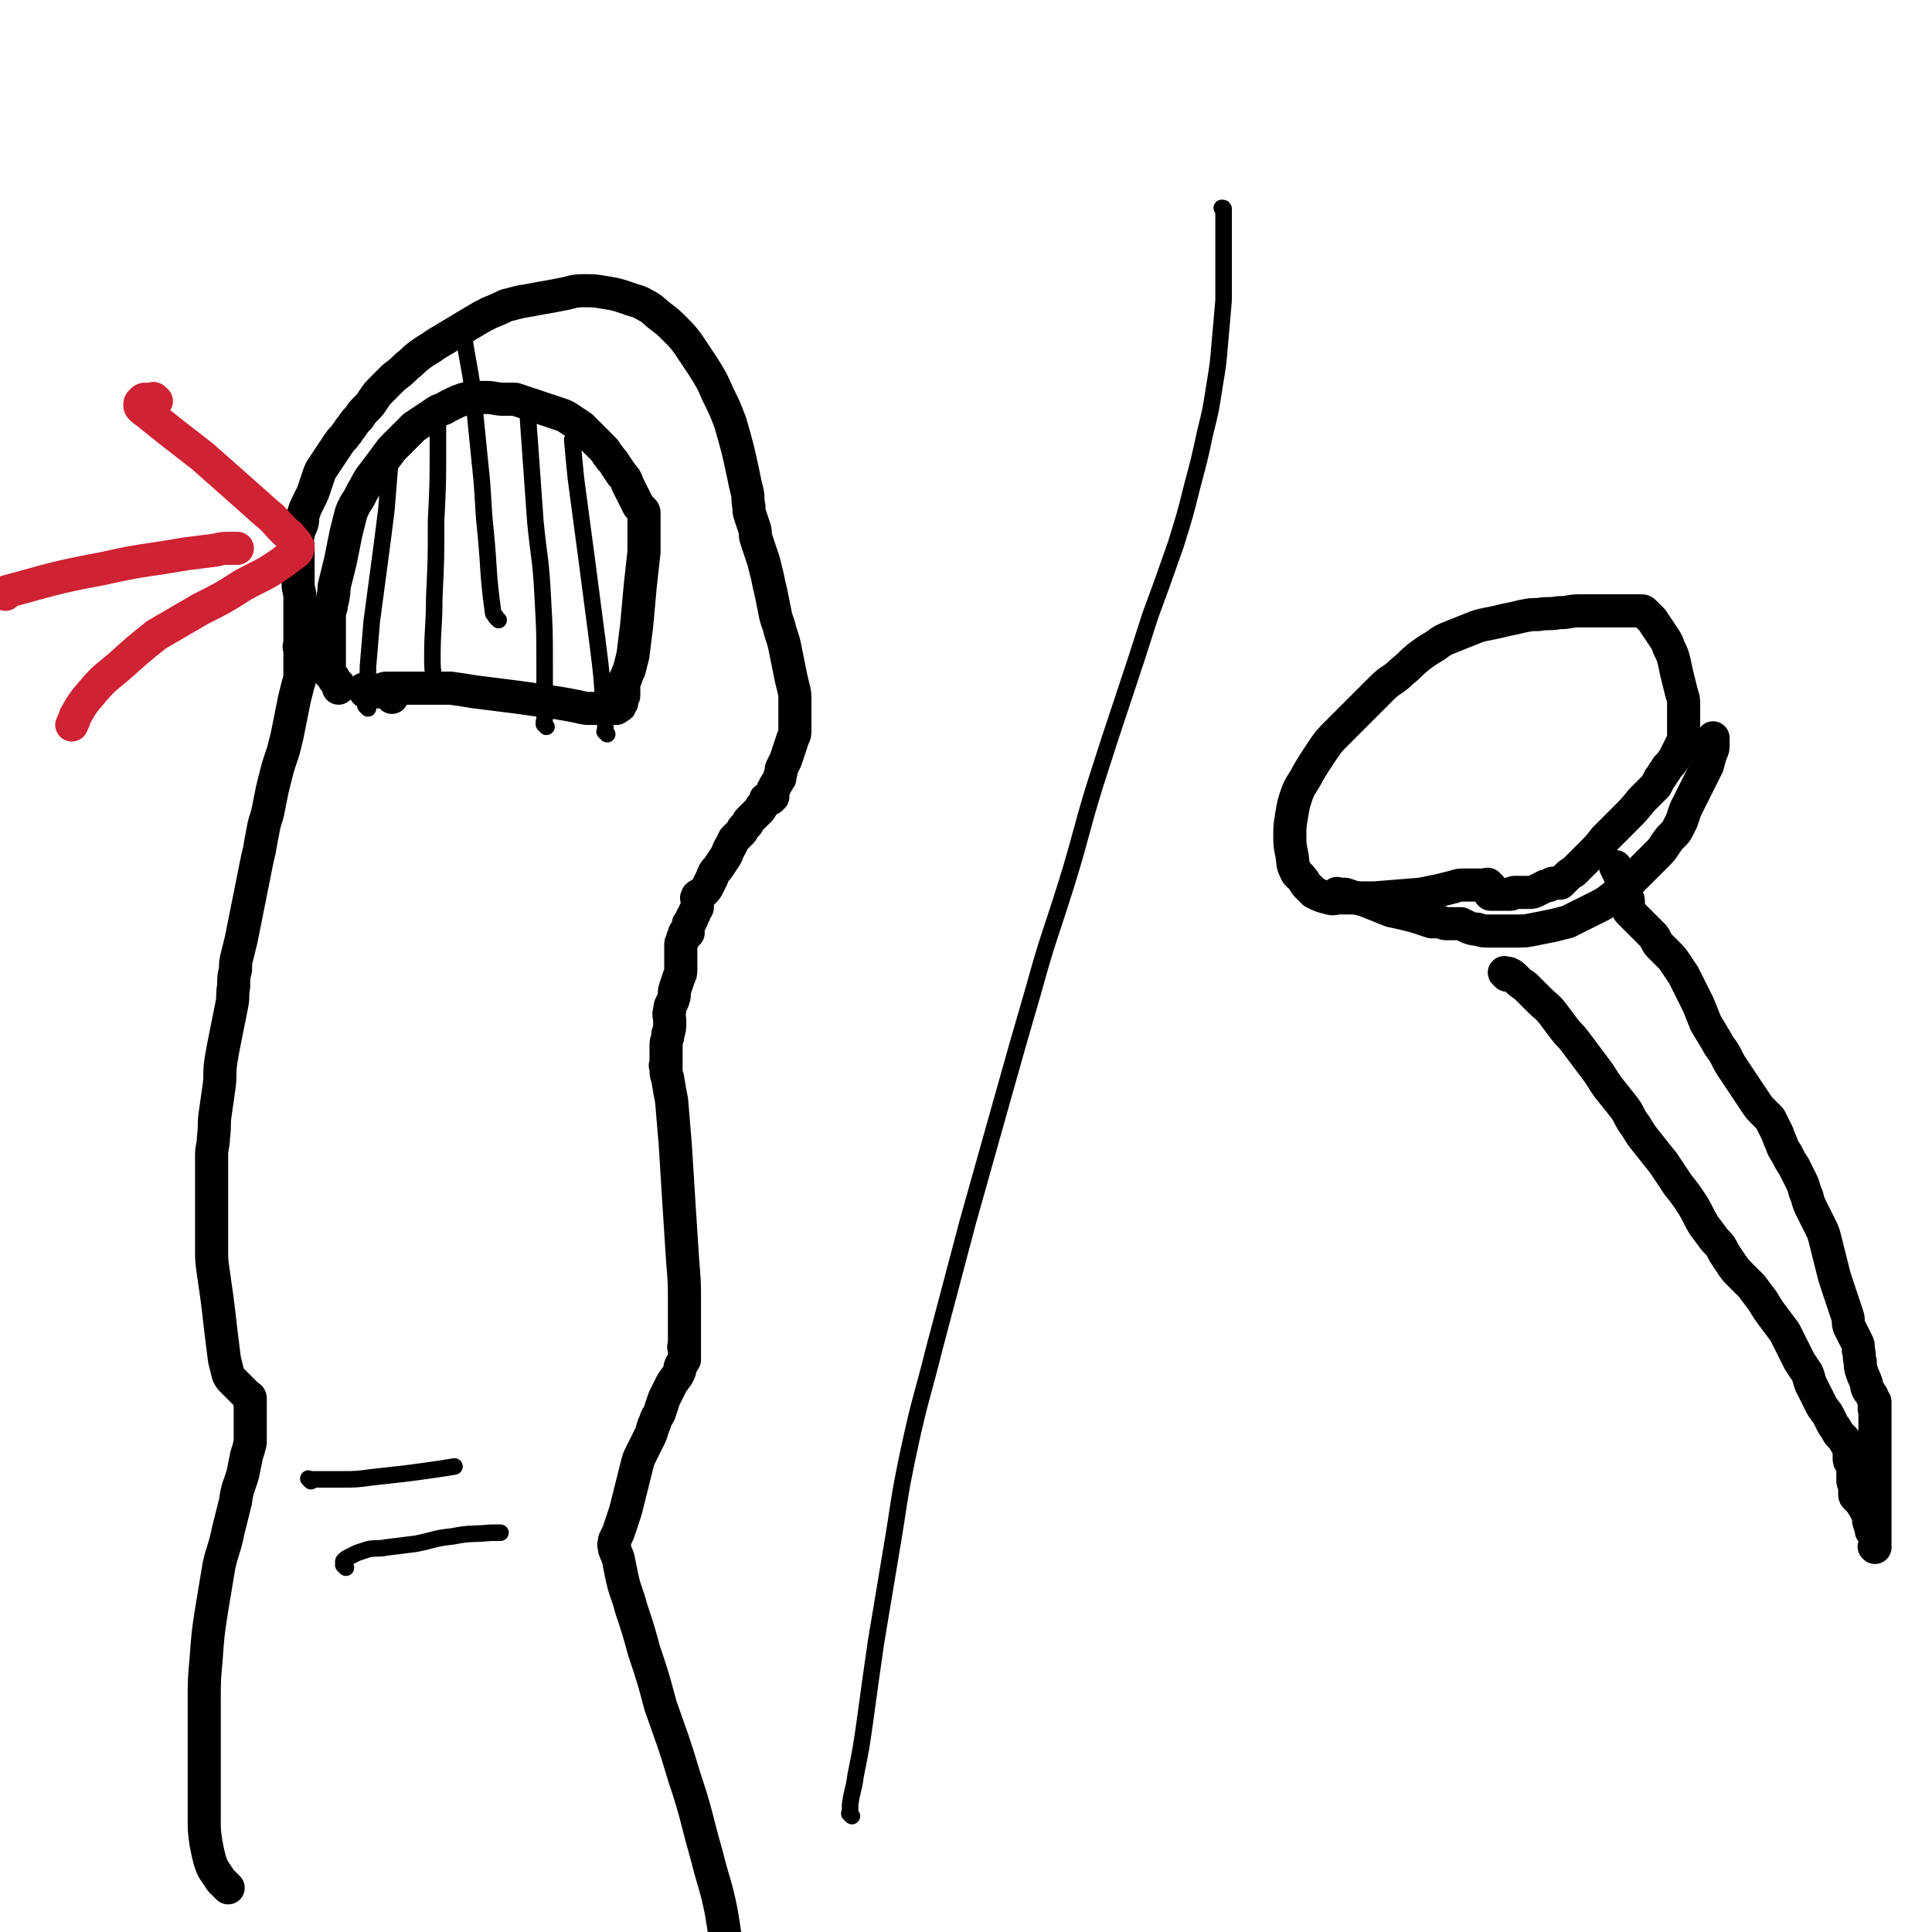
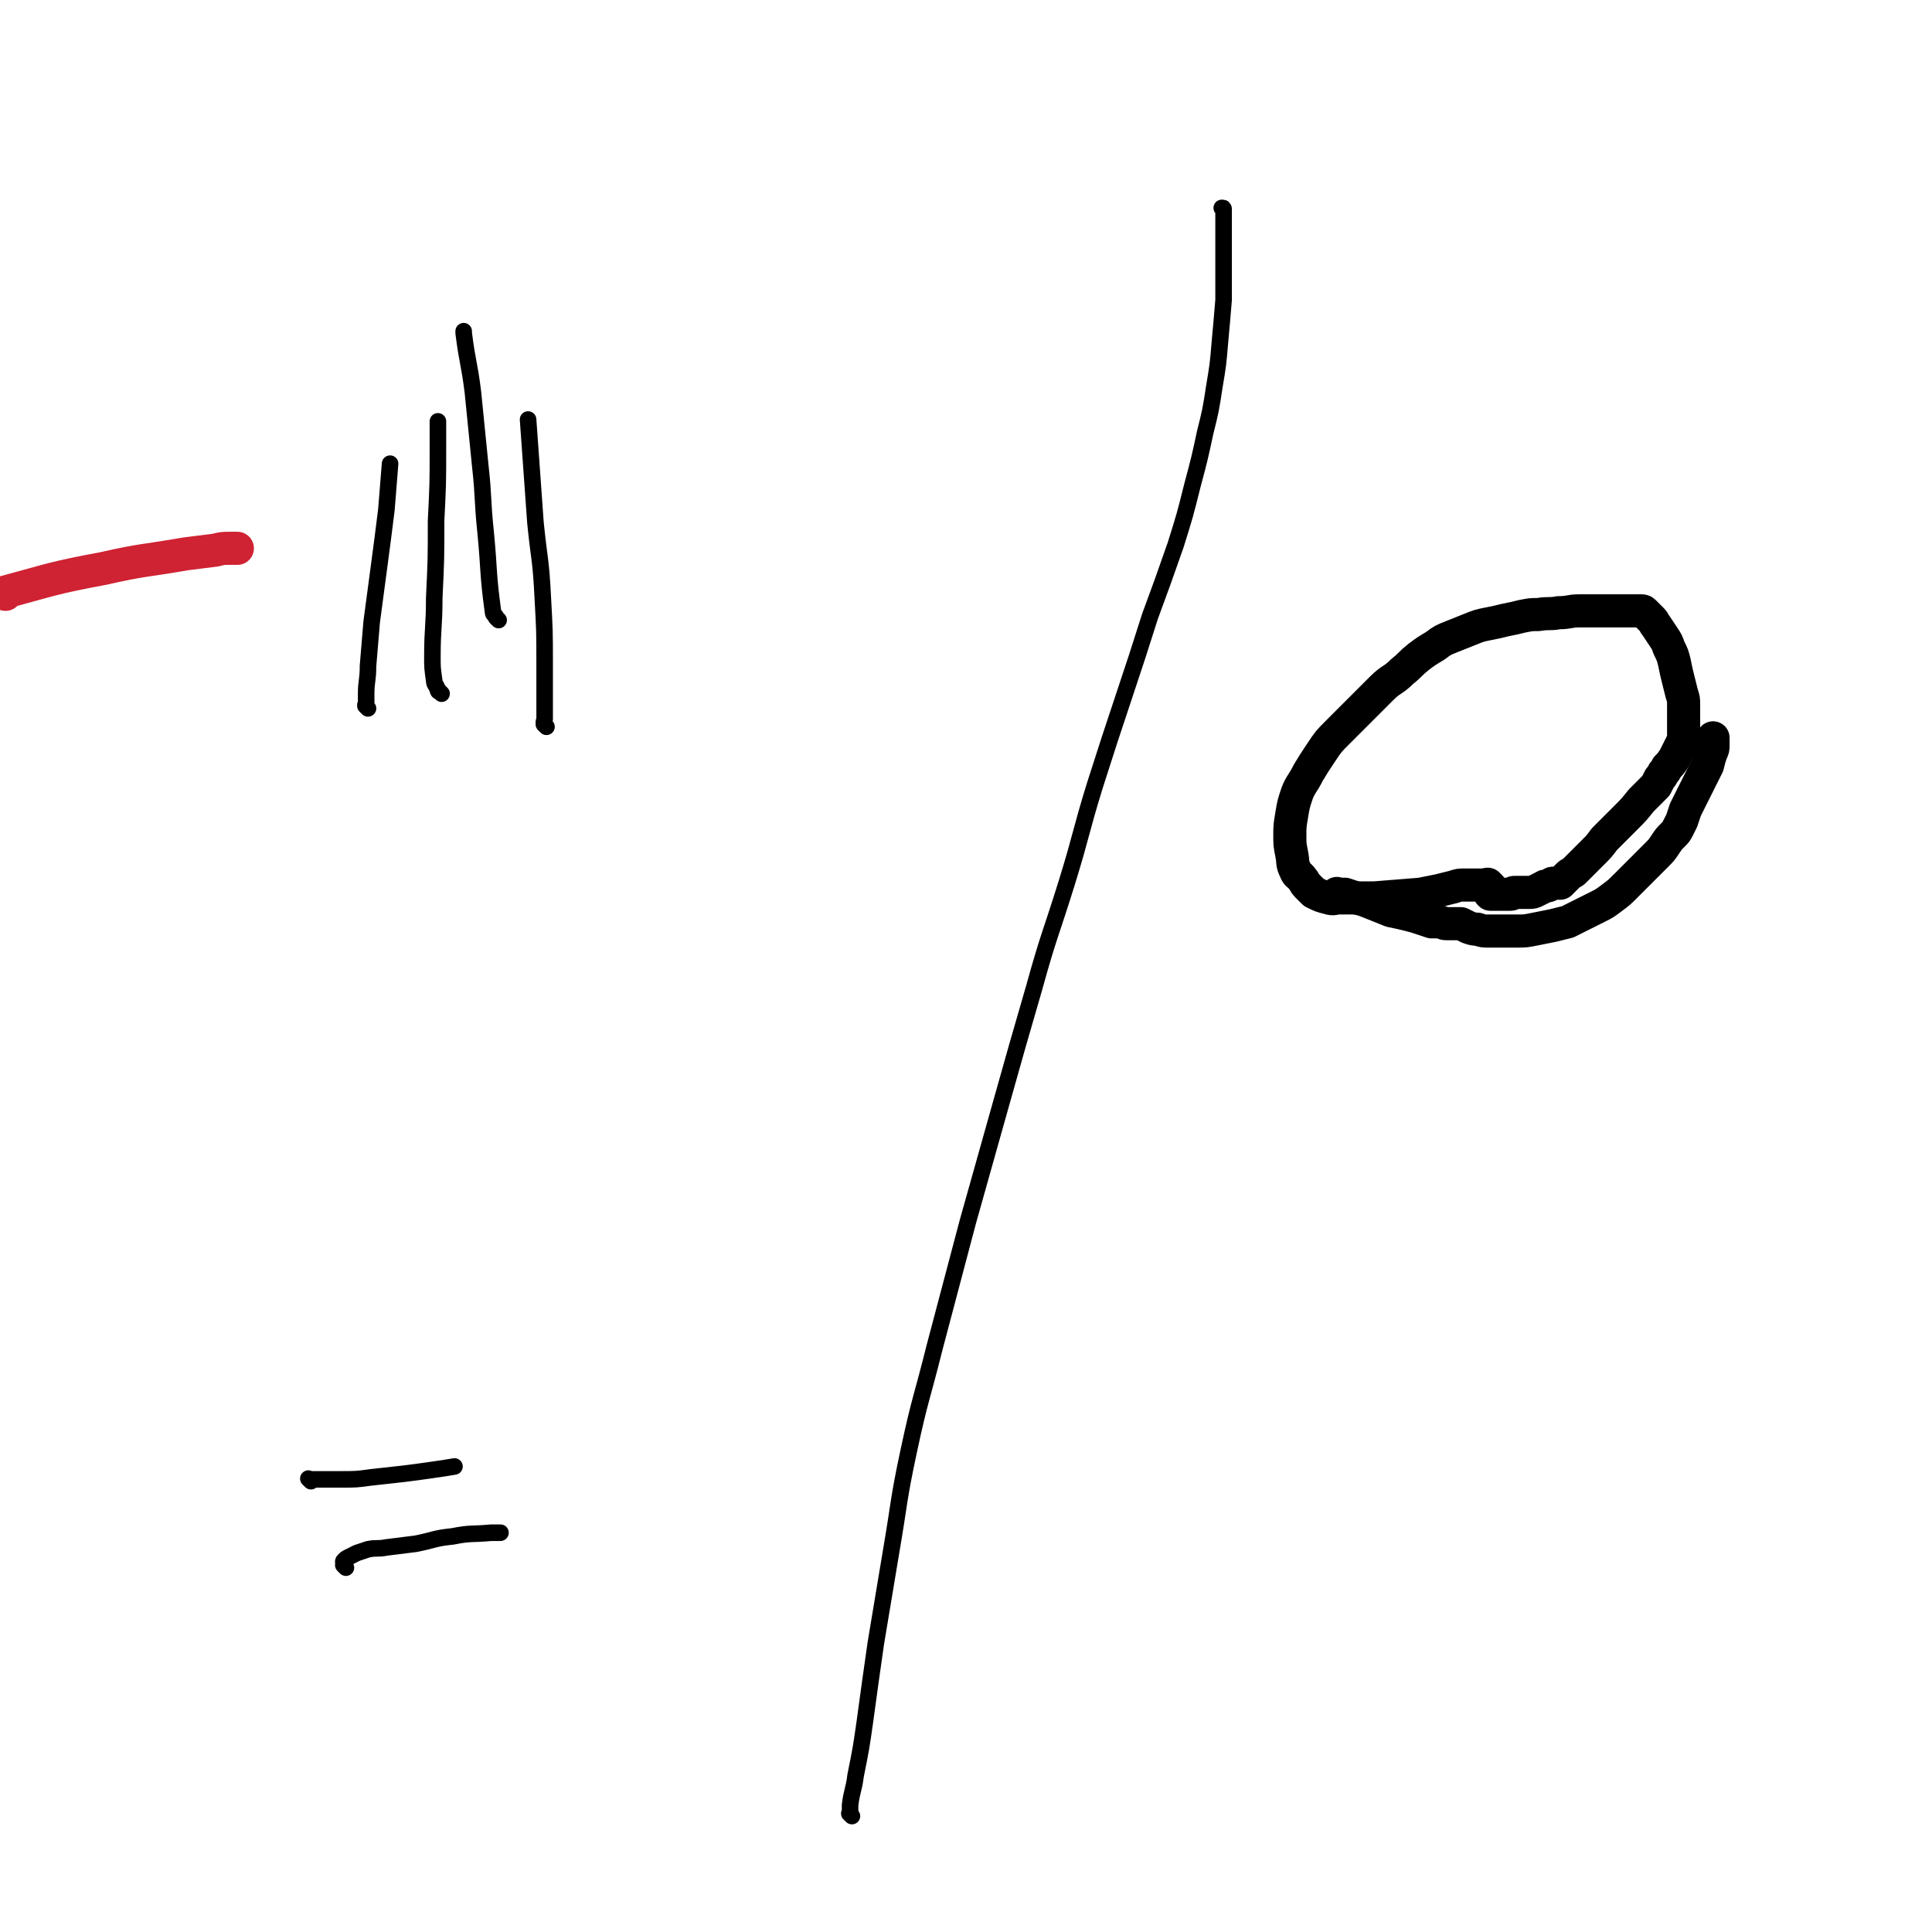
<svg xmlns="http://www.w3.org/2000/svg" viewBox="0 0 1050 1050" version="1.1">
  <g fill="none" stroke="#000000" stroke-width="18" stroke-linecap="round" stroke-linejoin="round">
-     <path d="M124,1026c-1,-1 -1,-1 -1,-1 -1,-1 0,0 0,0 0,0 0,0 0,0 0,0 0,0 0,0 -1,-1 0,0 0,0 0,0 0,0 0,0 0,0 0,0 0,0 -1,-1 -1,-1 -1,-1 -1,-1 -1,-1 -2,-2 -2,-3 -2,-3 -4,-6 -1,-2 -1,-2 -2,-5 -1,-4 -1,-4 -2,-9 -1,-7 -1,-7 -1,-13 0,-9 0,-9 0,-17 0,-10 0,-10 0,-20 0,-13 0,-13 0,-27 0,-12 0,-12 1,-23 1,-14 1,-14 3,-27 2,-12 2,-12 4,-24 2,-9 3,-9 5,-19 2,-8 2,-8 4,-16 1,-8 2,-8 4,-15 1,-5 1,-5 2,-10 1,-3 1,-3 2,-7 0,-3 0,-3 0,-6 0,-3 0,-3 0,-5 0,-1 0,-1 0,-3 0,-1 0,-1 0,-2 0,-1 0,-1 0,-2 0,-1 0,-1 0,-2 0,-1 0,-1 0,-2 0,0 0,0 0,0 0,0 0,0 0,0 0,0 0,0 0,0 -1,-1 0,0 0,0 0,0 0,0 0,0 0,0 0,0 0,0 -1,-1 0,0 0,0 0,0 0,0 0,0 0,0 0,0 0,0 -1,-1 0,0 0,0 0,0 0,0 0,0 0,0 0,0 0,0 -1,-1 0,0 0,0 0,0 0,0 0,0 0,0 0,0 0,0 -1,-1 0,0 0,0 0,0 0,0 0,0 0,0 0,0 0,0 -1,-1 0,0 0,0 0,0 0,0 0,0 0,0 0,0 0,-1 0,0 0,0 0,0 0,-1 0,-1 0,-1 0,-1 -1,-1 -1,-1 -1,-1 -1,-1 -1,-1 -1,-1 -1,-1 -2,-2 -1,-1 -1,-1 -2,-2 -1,-1 -1,-1 -2,-2 -1,-1 -1,-1 -2,-2 -1,-1 -1,-1 -2,-3 -1,-4 -1,-4 -2,-8 -1,-8 -1,-8 -2,-16 -1,-9 -1,-9 -2,-17 -1,-7 -1,-7 -2,-14 -1,-7 -1,-7 -1,-13 0,-6 0,-6 0,-12 0,-7 0,-7 0,-14 0,-7 0,-7 0,-13 0,-6 0,-6 0,-12 0,-5 1,-5 1,-10 1,-7 0,-7 1,-13 1,-7 1,-7 2,-14 1,-7 0,-7 1,-14 1,-6 1,-6 2,-11 1,-5 1,-5 2,-10 1,-5 1,-5 2,-10 1,-5 0,-5 1,-10 0,-5 0,-5 1,-9 0,-4 0,-4 1,-8 1,-4 1,-4 2,-8 1,-5 1,-5 2,-10 1,-5 1,-5 2,-10 1,-5 1,-5 2,-10 1,-5 1,-5 2,-10 1,-5 1,-5 2,-9 1,-6 1,-6 2,-11 1,-6 2,-6 3,-12 1,-5 1,-5 2,-10 1,-4 1,-4 2,-8 1,-4 1,-4 2,-7 1,-3 1,-3 2,-6 1,-4 1,-4 2,-8 1,-5 1,-5 2,-10 1,-5 1,-5 2,-10 1,-4 1,-4 2,-8 1,-3 1,-3 1,-5 0,-2 0,-2 0,-3 0,-1 0,-1 0,-2 0,-1 0,-1 0,-2 0,-1 0,-1 0,-2 0,-1 0,-1 0,-2 0,-1 0,-1 0,-2 0,-1 0,-1 0,-2 0,0 0,0 0,0 0,0 0,0 0,0 -1,-1 0,0 0,0 0,0 0,0 0,0 0,0 0,0 0,0 -1,-1 0,0 0,0 0,0 0,0 0,0 0,0 0,0 0,0 -1,-1 0,-1 0,-1 0,0 0,0 0,-1 0,0 0,0 0,-1 0,-1 0,-1 0,-2 0,-1 0,-1 0,-2 0,-1 0,-1 0,-2 0,-2 0,-2 0,-3 0,-4 0,-4 0,-7 0,-4 0,-4 0,-8 0,-4 -1,-4 -1,-8 0,-3 0,-3 0,-6 0,-3 0,-3 0,-6 0,-4 0,-4 0,-7 0,-4 -1,-4 0,-7 0,-3 1,-3 2,-6 1,-3 0,-3 1,-6 1,-3 1,-3 2,-5 1,-2 1,-2 2,-4 1,-2 1,-2 2,-5 1,-3 1,-3 2,-6 1,-3 1,-3 3,-6 2,-3 2,-3 4,-6 2,-3 2,-3 4,-6 2,-3 2,-2 4,-5 2,-2 1,-2 3,-4 2,-3 2,-3 4,-5 2,-3 2,-3 4,-5 2,-2 2,-2 4,-5 2,-3 2,-3 5,-6 3,-3 3,-3 6,-6 4,-3 4,-3 7,-6 4,-3 3,-3 7,-6 4,-3 5,-3 9,-6 5,-3 5,-3 10,-6 5,-3 5,-3 10,-6 5,-3 5,-3 9,-5 5,-2 5,-2 9,-4 4,-1 4,-1 8,-2 6,-1 6,-1 11,-2 6,-1 6,-1 11,-2 6,-1 6,-2 12,-2 6,0 6,0 12,1 6,1 6,1 12,3 5,2 5,1 10,4 4,2 4,3 8,6 4,3 4,3 8,7 4,4 4,4 7,8 4,6 4,6 8,12 5,8 5,8 8,15 4,8 4,8 7,16 4,14 4,14 7,28 1,5 1,5 2,9 1,4 0,4 1,8 0,3 0,3 1,6 1,3 1,3 2,6 1,3 0,3 1,6 1,3 1,3 2,6 1,3 1,3 2,6 1,4 1,4 2,8 1,5 1,5 2,9 1,5 1,5 2,10 1,6 2,6 3,11 2,6 2,6 3,11 1,5 1,5 2,10 1,5 1,5 2,9 1,4 1,4 1,7 0,3 0,3 0,6 0,2 0,2 0,4 0,2 0,2 0,3 0,2 0,2 0,4 0,2 0,2 -1,4 -1,3 -1,3 -2,6 -1,3 -1,3 -2,6 -1,2 -1,2 -2,4 -1,2 0,2 -1,4 0,2 0,2 -1,3 0,1 -1,1 -1,2 -1,1 -1,1 -1,2 -1,1 -1,1 -1,2 0,0 0,1 0,1 0,1 0,1 0,1 0,0 0,0 0,0 0,0 0,-1 0,0 -1,0 0,1 0,1 0,0 -1,0 -1,0 0,0 0,1 0,1 0,0 0,0 0,0 0,0 0,0 -1,0 0,0 0,0 0,0 0,0 -1,0 -1,0 -1,0 -1,0 -1,1 0,0 0,1 0,1 -1,1 -1,1 -2,2 -1,1 0,1 -1,2 -1,1 -1,1 -2,2 -1,1 -1,1 -2,2 -1,1 -1,1 -2,2 -1,1 0,1 -1,2 -1,1 -1,1 -2,2 -1,1 0,1 -1,2 -1,1 -1,1 -2,2 -1,1 -1,1 -2,2 -1,2 -1,2 -2,4 -2,3 -1,3 -3,6 -2,3 -2,3 -4,6 -2,2 -2,2 -3,5 -1,2 -1,2 -2,4 -1,2 -1,2 -2,3 -1,1 -1,1 -2,2 -1,1 -1,0 -2,1 0,0 0,0 0,0 0,0 0,0 0,1 0,0 0,0 0,0 0,0 0,0 0,0 0,0 0,-1 0,0 -1,0 0,0 0,1 0,0 0,0 0,1 0,0 0,0 0,1 0,1 0,1 0,1 0,0 0,1 0,1 0,1 -1,1 -1,2 -1,1 0,1 -1,2 0,1 -1,1 -1,2 0,1 0,1 -1,2 -1,1 -1,1 -1,2 0,1 0,1 0,2 0,1 0,1 0,1 0,0 0,0 0,0 0,0 0,1 0,1 0,0 0,0 -1,0 -1,0 -1,0 -1,0 0,0 0,0 0,1 0,1 0,1 0,1 0,1 -1,0 -1,1 0,0 0,1 0,1 0,1 -1,1 -1,2 0,1 0,1 0,1 0,1 0,1 0,1 0,1 0,1 0,2 0,1 0,1 0,2 0,1 0,1 0,2 0,1 0,1 0,2 0,1 0,1 0,2 0,1 0,1 0,2 0,2 0,2 -1,4 -1,3 -1,3 -2,6 -1,3 0,3 -1,6 -1,3 -2,3 -2,6 -1,3 0,3 0,6 0,4 0,4 -1,7 0,3 -1,3 -1,6 0,3 0,3 0,6 0,2 0,2 0,3 0,1 0,1 0,2 0,0 0,0 0,0 0,0 0,0 0,0 0,0 0,-1 0,0 -1,0 0,0 0,1 0,1 0,1 0,2 0,3 1,3 1,5 1,6 1,6 2,11 1,12 1,12 2,24 1,16 1,16 2,32 1,16 1,16 2,31 1,12 1,12 1,23 0,7 0,7 0,14 0,3 0,3 0,6 0,1 0,1 0,3 0,1 0,1 0,1 0,0 0,0 0,0 0,0 0,-1 0,0 -1,0 0,0 0,1 0,1 0,1 0,2 0,1 0,1 0,2 0,1 0,1 0,2 -1,2 -1,1 -2,3 -1,2 0,2 -1,4 -1,2 -1,2 -2,3 -1,2 -1,1 -2,3 -2,4 -2,4 -4,8 -1,3 -1,3 -2,6 -1,4 -2,3 -3,7 -2,4 -1,4 -3,8 -2,4 -2,4 -4,8 -2,4 -2,4 -3,8 -1,4 -1,4 -2,8 -1,4 -1,4 -2,8 -1,4 -1,4 -2,8 -1,3 -1,3 -2,6 -1,3 -1,3 -2,6 -1,2 -1,2 -2,4 0,1 0,1 0,2 0,1 0,1 0,1 0,0 0,0 0,0 0,0 0,0 0,0 -1,-1 0,0 0,0 0,0 0,0 0,0 0,0 0,0 0,0 -1,-1 0,0 0,0 0,0 0,0 0,0 0,1 0,1 0,2 1,3 1,2 2,5 1,5 1,5 2,10 2,9 3,9 5,17 4,12 4,12 7,23 5,15 5,15 9,30 7,20 7,19 13,39 7,21 6,21 12,42 4,16 5,16 8,31 2,12 2,12 3,24 1,6 1,6 1,12 0,3 0,3 -1,6 -1,2 -1,2 -2,3 -2,2 -2,2 -3,4 -2,3 -2,3 -4,6 -2,3 -2,3 -4,6 -2,3 -2,3 -4,6 -1,2 -1,2 -2,4 -1,1 0,1 -1,3 0,0 0,0 0,0 " />
-     <path d="M213,379c-1,-1 -1,-1 -1,-1 -1,-1 0,0 0,0 0,0 0,0 0,0 0,0 0,0 0,0 -1,-1 0,0 0,0 0,0 0,0 0,0 0,0 0,0 0,0 -1,-1 0,0 0,0 0,0 0,0 0,0 0,0 0,0 0,0 -1,-1 0,0 0,0 0,0 0,0 0,0 0,0 0,0 0,0 -1,-1 -1,-2 -2,-2 -1,0 -1,0 -2,0 -1,0 -1,0 -2,0 -2,0 -2,0 -3,0 -1,0 -1,0 -2,0 -1,0 -1,0 -2,0 -1,0 0,0 -1,-1 0,0 0,0 0,0 0,0 0,0 0,0 -1,-1 0,0 0,0 1,0 1,0 2,0 1,0 1,0 2,0 1,0 1,0 2,0 1,0 1,0 2,0 2,0 2,-1 4,-1 2,0 2,0 4,0 2,0 2,0 4,0 4,0 4,0 7,0 5,0 5,0 9,0 6,0 6,0 11,0 7,1 7,1 13,2 8,1 8,1 16,2 8,1 8,1 15,2 7,1 7,1 14,2 6,1 6,1 11,2 4,1 4,1 7,1 3,0 3,0 6,0 2,0 2,0 4,0 1,0 1,0 2,0 1,0 1,0 2,0 0,0 0,0 0,0 0,0 0,0 0,0 0,0 0,0 0,0 -1,-1 0,0 0,0 0,0 0,0 0,0 0,0 -1,0 0,0 0,-1 0,-1 1,-1 1,0 1,0 1,-1 1,-1 1,-1 1,-2 0,0 0,-1 0,-1 0,0 0,-1 0,-1 0,-1 1,0 1,-1 0,-1 0,-1 0,-2 0,-1 0,-1 0,-2 0,-1 0,-1 0,-2 0,-2 0,-2 1,-3 1,-3 1,-3 2,-5 1,-4 1,-4 2,-8 1,-8 1,-8 2,-16 1,-11 1,-11 2,-22 1,-9 1,-9 2,-18 0,-5 0,-5 0,-10 0,-3 0,-3 0,-5 0,-2 0,-2 0,-4 0,-1 0,-1 0,-2 0,-1 0,-1 -1,-2 -1,-1 -1,-1 -2,-2 -1,-2 -1,-2 -2,-4 -1,-2 -1,-2 -2,-4 -1,-2 -1,-2 -2,-4 -1,-3 -1,-3 -3,-5 -2,-3 -2,-3 -4,-6 -1,-2 -2,-2 -3,-4 -2,-2 -1,-2 -3,-4 -2,-2 -2,-2 -4,-4 -2,-2 -2,-2 -4,-4 -2,-2 -2,-2 -4,-4 -3,-2 -3,-2 -6,-4 -3,-2 -3,-2 -6,-3 -3,-1 -3,-1 -6,-2 -3,-1 -3,-1 -6,-2 -3,-1 -3,-1 -6,-2 -3,-1 -3,-1 -6,-2 -3,0 -3,0 -6,0 -5,0 -5,-1 -10,-1 -2,0 -2,0 -4,0 -4,0 -4,0 -8,1 -3,1 -3,1 -5,2 -2,1 -2,1 -4,2 -3,2 -3,1 -6,3 -3,2 -3,2 -6,4 -3,2 -3,2 -6,4 -3,3 -3,3 -6,6 -3,3 -3,3 -6,6 -3,4 -3,4 -6,8 -3,4 -3,4 -6,8 -2,3 -2,4 -4,7 -2,4 -2,4 -4,7 -2,4 -2,4 -3,8 -1,4 -1,4 -2,8 -1,5 -1,5 -2,10 -1,5 -1,5 -2,9 -1,4 -1,4 -2,8 -1,4 0,4 -1,7 0,3 -1,3 -1,6 -1,3 -1,3 -1,6 0,3 0,3 0,6 0,2 0,2 0,4 0,2 0,2 0,4 0,2 0,2 0,4 0,2 0,2 0,4 0,1 0,1 0,2 0,1 0,1 0,2 0,1 0,1 0,2 0,1 0,1 0,2 1,1 1,1 2,2 1,1 0,1 1,2 1,1 1,1 2,2 0,1 0,1 0,2 0,0 0,0 0,0 0,0 0,0 0,0 " />
-   </g>
+     </g>
  <g fill="none" stroke="#000000" stroke-width="9" stroke-linecap="round" stroke-linejoin="round">
    <path d="M200,385c-1,-1 -1,-1 -1,-1 -1,-1 0,0 0,0 0,0 0,0 0,0 0,0 0,0 0,0 -1,-1 0,-1 0,-1 0,-3 0,-3 0,-6 0,-7 1,-7 1,-15 1,-12 1,-12 2,-24 2,-15 2,-15 4,-30 2,-15 2,-15 4,-31 1,-13 1,-13 2,-25 " />
    <path d="M240,377c-1,-1 -1,-1 -1,-1 -1,-1 0,0 0,0 0,0 0,0 0,0 0,0 0,0 0,0 -1,-1 0,0 0,0 0,0 -1,0 -1,-1 -1,-3 -2,-3 -2,-5 -1,-7 -1,-7 -1,-13 0,-16 1,-16 1,-32 1,-21 1,-21 1,-42 1,-20 1,-20 1,-40 0,-7 0,-7 0,-14 " />
    <path d="M271,337c-1,-1 -1,-1 -1,-1 -1,-1 0,0 0,0 0,0 0,0 0,0 0,0 0,0 0,0 -1,-1 0,0 0,0 0,0 0,0 0,0 0,0 0,0 0,0 -1,-2 -2,-2 -2,-3 -3,-22 -2,-22 -4,-43 -2,-19 -1,-19 -3,-37 -2,-20 -2,-20 -4,-40 -2,-16 -3,-16 -5,-32 0,-1 0,-1 0,-1 " />
    <path d="M297,395c-1,-1 -1,-1 -1,-1 -1,-1 0,0 0,0 0,0 0,0 0,0 0,0 0,0 0,0 -1,-2 0,-2 0,-3 0,-5 0,-5 0,-10 0,-10 0,-10 0,-20 0,-18 0,-18 -1,-36 -1,-21 -2,-21 -4,-41 -2,-28 -2,-28 -4,-56 " />
-     <path d="M330,399c-1,-1 -1,-1 -1,-1 -1,-1 0,0 0,0 0,0 0,0 0,0 0,0 0,0 0,0 -1,-1 0,0 0,0 0,0 0,0 0,0 0,-2 0,-2 0,-3 0,-6 0,-6 -1,-12 -1,-16 -1,-16 -3,-32 -3,-23 -3,-23 -6,-46 -3,-23 -3,-22 -6,-45 -1,-10 -1,-10 -2,-21 " />
    <path d="M169,805c-1,-1 -1,-1 -1,-1 -1,-1 0,0 0,0 0,0 0,0 0,0 0,0 0,0 0,0 -1,-1 0,0 0,0 0,0 0,0 0,0 0,0 0,0 0,0 -1,-1 0,0 0,0 0,0 0,0 0,0 1,0 1,0 2,0 3,0 3,0 5,0 5,0 5,0 11,0 7,0 8,0 15,-1 9,-1 9,-1 18,-2 8,-1 8,-1 15,-2 7,-1 7,-1 13,-2 " />
    <path d="M188,852c-1,-1 -1,-1 -1,-1 -1,-1 0,0 0,0 0,0 0,0 0,0 0,0 0,0 0,0 -1,-1 0,0 0,0 0,0 0,0 0,0 0,0 0,0 0,-1 0,-1 -1,-1 0,-2 1,-1 1,-1 3,-2 2,-1 2,-1 4,-2 3,-1 3,-1 6,-2 5,-1 5,0 10,-1 8,-1 8,-1 16,-2 10,-2 10,-3 20,-4 10,-2 10,-1 21,-2 2,0 2,0 5,0 " />
    <path d="M463,987c-1,-1 -1,-1 -1,-1 -1,-1 0,0 0,0 0,0 0,0 0,0 0,0 0,0 0,0 -1,-1 0,0 0,0 0,-2 0,-3 0,-5 1,-8 2,-8 3,-16 3,-15 3,-15 5,-29 3,-22 3,-22 6,-43 4,-24 4,-24 8,-48 5,-29 4,-29 10,-57 6,-28 7,-28 14,-56 9,-34 9,-34 18,-68 9,-32 9,-32 18,-64 9,-32 9,-32 18,-63 8,-29 9,-29 18,-58 8,-26 7,-26 15,-52 8,-25 8,-25 16,-49 7,-21 7,-21 14,-43 7,-19 7,-19 14,-39 5,-16 5,-16 9,-32 4,-15 4,-15 7,-29 3,-12 3,-12 5,-25 2,-12 2,-12 3,-24 1,-11 1,-11 2,-23 0,-10 0,-10 0,-20 0,-8 0,-8 0,-16 0,-7 0,-7 0,-13 0,-1 0,-1 -1,-1 " />
  </g>
  <g fill="none" stroke="#000000" stroke-width="18" stroke-linecap="round" stroke-linejoin="round">
    <path d="M810,482c-1,-1 -1,-1 -1,-1 -1,-1 0,0 0,0 0,0 0,0 0,0 0,0 0,0 0,0 -1,-1 -1,0 -1,0 -1,0 -1,0 -2,0 -1,0 -1,0 -2,0 -2,0 -2,0 -4,0 -2,0 -2,0 -4,0 -3,0 -3,0 -6,1 -4,1 -4,1 -8,2 -5,1 -5,1 -10,2 -13,1 -13,1 -25,2 -5,0 -5,0 -11,0 -4,0 -4,0 -8,0 -3,0 -3,1 -6,0 -4,-1 -4,-1 -8,-3 -1,-1 -1,-1 -2,-2 -1,-1 -1,-1 -2,-2 -1,-1 -1,-2 -2,-3 -2,-3 -3,-2 -4,-5 -2,-4 -1,-4 -2,-9 -1,-5 -1,-5 -1,-10 0,-5 0,-5 1,-11 1,-6 1,-6 3,-12 2,-5 3,-5 6,-11 3,-5 3,-5 7,-11 4,-6 4,-6 9,-11 6,-6 6,-6 12,-12 6,-6 6,-6 12,-12 5,-5 6,-4 11,-9 5,-4 4,-4 9,-8 4,-3 4,-3 9,-6 4,-3 4,-3 9,-5 5,-2 5,-2 10,-4 5,-2 5,-2 10,-3 5,-1 5,-1 9,-2 5,-1 5,-1 9,-2 5,-1 5,-1 9,-1 6,-1 6,0 11,-1 6,0 6,-1 11,-1 6,0 6,0 11,0 4,0 4,0 8,0 4,0 4,0 7,0 2,0 2,0 4,0 2,0 2,0 4,0 1,0 1,0 2,1 1,1 1,1 2,2 1,1 1,1 2,2 1,1 1,2 2,3 2,3 2,3 4,6 2,3 2,3 3,6 2,4 2,4 3,8 1,5 1,5 2,9 1,4 1,4 2,8 1,3 1,3 1,6 0,3 0,3 0,5 0,2 0,2 0,4 0,2 0,2 0,4 0,2 0,2 0,4 0,2 0,2 -1,4 -1,2 -1,2 -2,4 -1,2 -1,2 -2,4 -2,3 -2,3 -4,5 -1,2 -1,2 -2,3 -1,2 -1,2 -2,3 -1,2 -1,2 -2,4 -2,2 -2,2 -4,4 -2,2 -2,2 -4,4 -4,5 -4,5 -8,9 -3,3 -3,3 -6,6 -3,3 -3,3 -6,6 -3,4 -3,4 -6,7 -3,3 -3,3 -6,6 -2,2 -2,2 -4,4 -2,2 -2,1 -4,3 -1,1 -1,1 -2,2 -1,1 -1,1 -2,2 -1,0 -1,0 -2,0 -1,0 -1,0 -2,0 -1,0 -1,1 -2,1 -1,1 -2,0 -3,1 -2,1 -2,1 -4,2 -2,1 -2,1 -4,1 -2,0 -2,0 -4,0 -1,0 -1,0 -2,0 -1,0 -1,0 -2,0 -1,0 -1,1 -2,1 -1,0 -1,0 -2,0 -1,0 -1,0 -2,0 -1,0 -1,0 -2,0 -1,0 -1,0 -2,0 -1,0 -1,0 -2,0 0,0 0,0 0,0 0,0 0,0 -1,0 0,0 0,0 0,0 0,0 0,0 0,0 -1,-1 0,0 0,0 0,0 0,0 0,0 0,0 0,0 0,0 -1,-1 0,0 0,0 0,0 0,0 0,0 0,0 0,0 0,0 -1,-1 0,0 0,0 0,0 0,0 0,0 " />
    <path d="M728,487c-1,-1 -1,-1 -1,-1 -1,-1 0,0 0,0 0,0 0,0 0,0 0,0 0,0 0,0 -1,-1 0,0 0,0 0,0 0,0 0,0 0,0 0,0 0,0 -1,-1 0,0 0,0 0,0 0,0 0,0 0,0 0,0 0,0 -1,-1 0,0 0,0 0,0 1,0 1,0 2,0 2,0 3,0 3,1 3,1 6,2 4,1 4,1 9,3 5,2 5,2 10,4 5,1 5,1 9,2 4,1 4,1 7,2 3,1 3,1 6,2 2,0 2,0 4,0 2,0 2,1 4,1 2,0 2,0 4,0 2,0 2,0 4,0 2,1 2,1 4,2 3,1 3,1 5,1 3,1 3,1 6,1 3,0 3,0 6,0 5,0 5,0 9,0 5,0 5,0 10,-1 5,-1 5,-1 10,-2 4,-1 4,-1 8,-2 4,-2 4,-2 8,-4 4,-2 4,-2 8,-4 4,-2 4,-2 8,-5 4,-3 4,-3 7,-6 3,-3 3,-3 6,-6 3,-3 3,-3 6,-6 3,-3 3,-3 5,-5 3,-3 3,-3 5,-6 2,-3 2,-3 4,-5 2,-2 2,-2 3,-4 1,-2 1,-2 2,-4 1,-3 1,-3 2,-6 2,-4 2,-4 4,-8 2,-4 2,-4 4,-8 2,-4 2,-4 4,-8 1,-4 1,-4 2,-7 1,-2 1,-2 1,-4 0,-1 0,-1 0,-2 0,-1 0,-1 0,-2 " />
-     <path d="M819,530c-1,-1 -1,-1 -1,-1 -1,-1 0,0 0,0 0,0 0,0 0,0 0,0 0,0 0,0 -1,-1 0,0 0,0 0,0 0,0 0,0 0,0 0,0 0,0 -1,-1 0,0 0,0 0,0 0,0 0,0 0,0 0,0 0,0 -1,-1 0,0 0,0 0,0 0,0 0,0 0,0 0,0 0,0 -1,-1 0,0 0,0 0,0 0,0 0,0 1,0 1,0 2,0 2,1 2,1 3,2 3,3 3,3 6,5 4,4 4,4 8,8 3,3 4,3 7,7 3,4 3,4 6,8 3,4 3,3 6,7 3,4 3,4 6,8 3,4 3,4 6,8 3,4 3,5 6,9 4,5 4,5 8,10 4,5 3,6 7,11 3,5 3,5 7,10 4,5 4,5 8,10 4,6 4,6 8,12 4,5 4,5 8,11 3,5 3,6 6,11 3,4 3,4 6,8 3,3 3,3 5,7 2,3 2,3 4,6 2,3 2,3 5,6 3,3 3,3 6,6 3,4 3,4 6,8 3,5 3,5 6,9 3,4 3,4 6,8 2,4 2,4 4,8 2,4 2,4 4,8 2,3 2,3 4,6 1,2 1,3 2,6 1,2 1,2 2,4 1,2 1,2 2,4 1,2 1,2 2,4 1,2 1,1 2,3 1,1 1,1 2,3 1,2 1,2 2,4 1,2 1,1 2,3 1,2 1,2 2,3 1,1 1,1 2,2 1,1 0,1 1,2 1,1 1,1 1,2 1,2 1,2 1,4 0,1 0,1 0,2 0,2 0,2 1,3 0,1 1,1 1,2 0,1 0,1 0,2 0,1 0,1 0,2 0,2 0,2 0,4 0,1 1,1 1,2 0,1 0,1 0,2 0,2 0,2 0,3 0,1 0,1 1,2 1,1 1,1 2,2 1,1 1,2 2,3 1,2 1,2 2,4 1,2 0,3 1,5 0,1 1,1 1,2 0,1 0,1 0,2 1,1 1,1 2,2 0,1 0,1 0,2 0,1 0,1 0,2 0,1 0,1 0,2 0,1 0,1 0,1 0,0 0,0 0,0 0,0 0,0 0,0 -1,-1 0,0 0,0 0,0 0,0 0,0 0,0 0,0 0,0 -1,-1 0,0 0,0 0,0 0,0 0,0 0,0 0,0 0,0 -1,-1 0,0 0,0 0,0 0,0 0,0 0,0 0,0 0,0 -1,-1 0,0 0,0 0,0 0,0 0,0 0,0 0,0 0,0 -1,-1 0,0 0,0 0,0 0,-1 0,-1 0,0 0,0 0,0 0,0 0,0 0,0 0,-1 0,-1 0,-2 0,-1 0,-1 0,-2 0,-1 0,-1 0,-2 0,-1 0,-1 0,-2 0,-1 0,-1 0,-2 0,-1 0,-1 0,-2 0,-2 0,-2 0,-3 0,-3 0,-3 0,-6 0,-4 0,-4 0,-8 0,-4 0,-4 0,-8 0,-4 0,-4 0,-8 0,-4 0,-4 0,-8 0,-3 0,-3 0,-6 0,-3 0,-3 0,-5 0,-2 0,-2 0,-3 0,-1 0,-1 0,-2 0,-1 0,-1 0,-2 0,-1 0,-1 0,-2 0,-1 0,-1 0,-1 0,0 0,0 0,0 0,0 0,0 0,0 -1,-1 0,0 0,0 0,0 0,0 0,0 0,0 0,0 0,0 -1,-1 0,-1 0,-1 0,0 0,-1 0,-1 0,-1 0,-1 0,-2 0,-1 -1,-1 -1,-2 -1,-1 0,-1 -1,-2 -1,-2 -1,-1 -2,-3 -1,-2 0,-2 -1,-4 -1,-3 -1,-2 -2,-5 -1,-3 -1,-3 -1,-6 -1,-3 0,-3 -1,-6 0,-3 0,-3 -1,-5 -1,-2 -1,-2 -2,-4 -1,-2 -1,-2 -2,-4 -1,-3 0,-3 -1,-6 -1,-3 -1,-3 -2,-6 -1,-3 -1,-3 -2,-6 -1,-3 -1,-3 -2,-6 -1,-3 -1,-3 -2,-7 -1,-4 -1,-4 -2,-8 -1,-4 -1,-4 -2,-8 -1,-4 -1,-4 -3,-8 -2,-4 -2,-4 -4,-8 -2,-4 -2,-4 -3,-8 -2,-4 -1,-4 -3,-8 -2,-4 -2,-4 -4,-8 -2,-3 -2,-3 -4,-7 -2,-3 -2,-3 -3,-6 -1,-2 -1,-2 -2,-5 -1,-2 -1,-2 -2,-4 -1,-2 -1,-2 -2,-4 -2,-2 -2,-2 -4,-4 -2,-2 -2,-2 -4,-5 -2,-3 -2,-3 -4,-6 -2,-3 -2,-3 -4,-6 -2,-3 -2,-3 -4,-6 -2,-3 -2,-3 -4,-7 -2,-4 -3,-4 -5,-8 -3,-5 -3,-5 -6,-10 -2,-5 -2,-5 -4,-10 -2,-4 -2,-4 -4,-8 -2,-4 -2,-4 -4,-8 -2,-3 -2,-3 -4,-6 -2,-3 -2,-3 -4,-5 -2,-2 -2,-2 -4,-4 -2,-2 -2,-2 -3,-4 -1,-2 -1,-2 -2,-3 -1,-1 -1,-1 -2,-2 -2,-2 -2,-2 -4,-4 -1,-1 -1,-1 -2,-2 -1,-1 -1,-1 -2,-2 -1,-1 -1,-1 -2,-2 -1,-1 -1,-1 -1,-2 0,-1 0,-1 0,-2 0,-1 0,-1 0,-2 0,-2 -1,-2 -1,-3 -1,-3 -1,-3 -2,-6 -1,-3 -1,-3 -2,-6 -1,-2 -1,-2 -2,-4 " />
  </g>
  <g fill="none" stroke="#CF2233" stroke-width="18" stroke-linecap="round" stroke-linejoin="round">
    <path d="M3,323c-1,-1 -2,-1 -1,-1 26,-7 27,-8 54,-13 22,-5 22,-4 45,-8 8,-1 8,-1 16,-2 4,-1 4,-1 8,-1 2,0 2,0 4,0 0,0 0,0 0,0 " />
-     <path d="M85,218c-1,-1 -1,-1 -1,-1 -1,-1 -1,0 -1,0 -1,0 -1,0 -2,0 -1,0 -1,0 -2,0 -1,0 -1,0 -2,1 -1,1 -1,1 -1,2 0,1 0,1 1,2 2,2 3,2 5,4 5,4 5,4 10,8 9,7 9,7 18,14 17,15 17,15 35,31 5,4 4,4 9,9 3,3 3,2 5,5 2,2 2,2 3,4 0,1 0,2 -1,3 -4,3 -4,3 -8,6 -10,7 -10,6 -21,12 -11,7 -11,7 -23,13 -12,7 -12,7 -24,14 -10,8 -10,8 -20,17 -7,6 -8,6 -14,13 -6,7 -6,7 -10,14 -1,3 -1,3 -2,5 " />
  </g>
</svg>